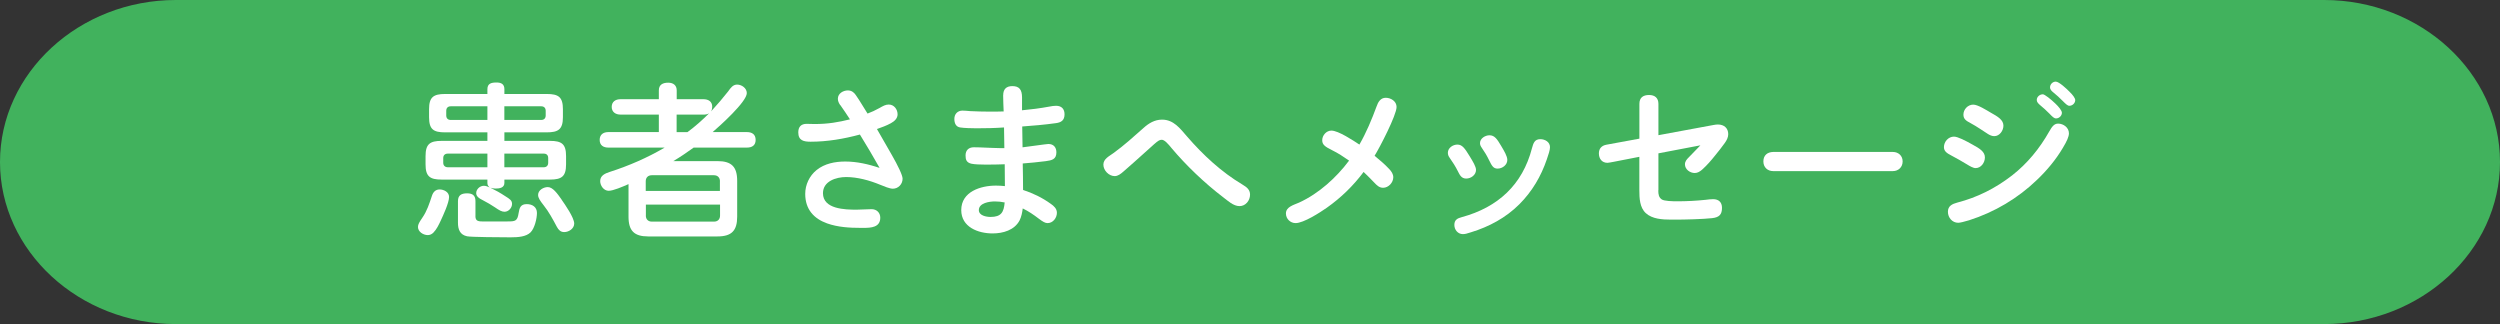
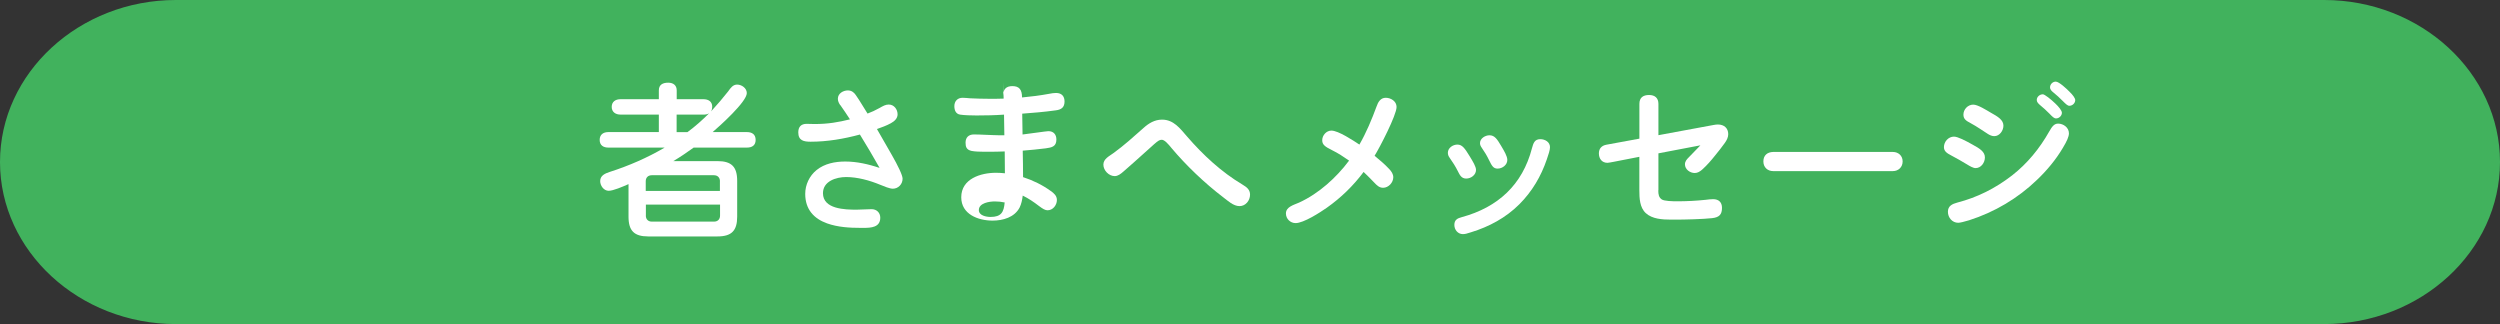
<svg xmlns="http://www.w3.org/2000/svg" id="_レイヤー_2" viewBox="0 0 540 70">
  <rect x="0" y="0" width="540" height="70" fill="#333333" stroke="none" />
  <g id="base">
    <path d="M540,35c0,19.25-17.1,35-38,35H38C17.1,70,0,54.25,0,35S17.1,0,38,0h464c20.9,0,38,15.75,38,35Z" style="fill:#41b25d;" />
-     <path d="M91.24,47c.97-1.37,1.51-3.06,2.05-4.68.25-.79.76-1.4,1.66-1.4s2.05.54,2.05,1.62c0,1.26-1.3,4.03-1.8,5.11-.4.86-.9,1.91-1.58,2.59-.36.36-.76.54-1.22.54-.97,0-2.12-.72-2.12-1.76,0-.54.29-1.04.97-2.02ZM109.16,42.39c.97.61,1.44.9,1.44,1.66,0,.86-.76,1.69-1.62,1.69-.61,0-1.15-.32-2.05-.94-.83-.54-1.69-1.08-2.56-1.51-.97-.47-1.51-.9-1.51-1.58,0-.83.79-1.58,1.66-1.58.43,0,.86.18,1.26.36-.32-.25-.5-.54-.5-.94v-.76h-9.9c-2.52,0-3.46-.68-3.46-3.28v-1.8c0-2.59.94-3.28,3.46-3.28h9.9v-1.84h-9.14c-2.52,0-3.46-.65-3.46-3.28v-1.73c0-2.59.94-3.28,3.46-3.28h9.14v-1.04c0-1.26.9-1.44,1.98-1.44,1.01,0,1.69.36,1.69,1.44v1.04h9.18c2.52,0,3.46.68,3.46,3.28v1.73c0,2.66-1.01,3.28-3.53,3.28h-9.11v1.84h9.86c2.52,0,3.46.68,3.46,3.28v1.8c0,2.59-.94,3.28-3.46,3.28h-9.86v.72c0,1.08-1.08,1.22-1.91,1.22-.36,0-.76-.07-1.12-.18,1.12.54,2.2,1.15,3.24,1.84ZM105.28,33.18h-8.53c-.61,0-1.01.32-1.01.97v1.01c0,.61.4.97,1.01.97h8.53v-2.95ZM105.28,22.96h-7.92c-.61,0-.97.36-.97.97v1.01c0,.61.36.97.97.97h7.92v-2.95ZM102.69,46.64c0,.97.43,1.19,1.44,1.19h5.51c1.66,0,2.12-.07,2.38-1.8.18-1.15.43-1.94,1.76-1.94,1.19,0,2.2.61,2.2,1.91,0,1.19-.5,3.31-1.37,4.18-.97.97-2.77,1.08-4.21,1.08h-.54c-1.51,0-8.14-.04-8.96-.22-1.55-.32-1.98-1.48-1.98-2.95v-4.64c0-1.3.76-1.69,1.98-1.69s1.8.5,1.8,1.69v3.2ZM116.9,25.91c.61,0,.97-.36.97-.97v-1.01c0-.61-.36-.97-.97-.97h-7.96v2.95h7.96ZM117.44,36.13c.61,0,.97-.36.97-.97v-1.01c0-.65-.36-.97-.97-.97h-8.5v2.95h8.5ZM121.29,43.11c.76,1.08,2.74,3.92,2.74,5.18,0,1.08-1.15,1.84-2.16,1.84-.79,0-1.22-.47-1.58-1.12-.83-1.58-1.8-3.35-2.84-4.64-.79-1.01-1.22-1.62-1.22-2.27,0-1.04,1.19-1.69,2.09-1.69,1.08,0,2.05,1.37,2.99,2.7Z" style="fill:#fff;" />
    <path d="M157.35,19.64c.47-.65.97-1.37,1.87-1.37.97,0,2.09.76,2.09,1.84,0,1.87-5.83,7.09-7.38,8.42h7.42c1.08,0,1.87.5,1.87,1.69s-.79,1.66-1.87,1.66h-11.52c-1.44,1.04-2.88,2.02-4.39,2.92h9.54c3.02,0,4.25,1.22,4.25,4.25v7.77c0,3.02-1.22,4.25-4.25,4.25h-14.97c-3.02,0-4.25-1.22-4.25-4.25v-7.05c-1.22.54-3.31,1.44-4.28,1.44-1.08,0-1.84-1.12-1.84-2.09,0-1.22,1.08-1.66,2.05-1.98,4.14-1.33,8.13-3.06,11.88-5.26h-12.17c-1.08,0-1.87-.5-1.87-1.66s.79-1.69,1.87-1.69h10.91v-3.78h-8.31c-1.01,0-1.87-.54-1.87-1.66s.83-1.66,1.87-1.66h8.31v-1.91c0-1.26.9-1.66,2.02-1.66s1.84.58,1.84,1.66v1.91h5.8c1.04,0,1.87.5,1.87,1.62,0,.36-.07.68-.25,1.01,1.33-1.44,2.59-2.92,3.78-4.43ZM155.51,39.15c0-.79-.5-1.3-1.3-1.3h-13.43c-.79,0-1.3.5-1.3,1.3v2.09h16.02v-2.09ZM139.5,46.57c0,.79.5,1.3,1.3,1.3h13.43c.79,0,1.3-.5,1.3-1.3v-2.38h-16.02v2.38ZM151.95,24.76h-5.8v3.78h2.34c1.66-1.22,3.2-2.59,4.68-4.07-.36.22-.79.29-1.22.29Z" style="fill:#fff;" />
    <path d="M181.48,22.7c-.29-.43-.5-.86-.5-1.37,0-1.15,1.15-1.8,2.16-1.8.76,0,1.3.4,1.69.97,1.01,1.44,1.69,2.7,2.56,4.03.86-.32,1.73-.72,2.56-1.19.83-.47,1.33-.76,2.02-.76,1.15,0,1.91,1.04,1.91,2.12,0,.86-.65,1.48-1.44,1.91-.97.54-2.02.9-3.02,1.26.54.94,1.87,3.24,3.2,5.58,1.3,2.27,2.34,4.39,2.34,5.15,0,1.19-.94,2.16-2.12,2.16-.65,0-1.87-.5-2.74-.86-2.27-.94-4.9-1.66-7.34-1.66-2.16,0-5,.9-5,3.49,0,3.46,4.79,3.56,7.27,3.56,1.08,0,2.16-.11,3.24-.11s1.87.76,1.87,1.84c0,2.09-1.98,2.2-3.6,2.2h-.58c-2.45,0-4.97-.14-7.31-.97-2.81-1.01-4.72-2.99-4.72-6.37,0-1.98.9-3.89,2.45-5.15,1.73-1.4,4-1.84,6.19-1.84,2.56,0,5,.58,7.42,1.37-1.37-2.41-2.77-4.82-4.25-7.2-3.49.94-7.05,1.55-10.65,1.55-1.48,0-2.66-.25-2.66-2.02,0-1.19.61-1.84,1.8-1.84.58,0,1.15.04,1.73.04,2.95,0,5.15-.4,7.63-1.01-.65-1.04-1.37-2.05-2.09-3.1Z" style="fill:#fff;" />
-     <path d="M216.69,20.58c0-1.33.68-1.98,1.98-1.98,1.48,0,2.09.76,2.09,2.45v2.77c1.98-.18,3.92-.43,5.87-.79.58-.11.97-.18,1.48-.18,1.22,0,1.83.72,1.83,1.84,0,1.3-.72,1.76-1.87,1.91-2.59.36-4.86.54-7.27.72.04,1.51.04,2.99.07,4.5,1.04-.11,5.18-.72,5.58-.72,1.15,0,1.73.76,1.73,1.8,0,1.55-1.01,1.73-2.3,1.91-1.69.22-3.31.36-4.97.5.04,1.91.07,3.82.07,5.72,2.12.68,4.18,1.69,5.98,2.99.68.47,1.33,1.04,1.33,1.94,0,1.12-.86,2.23-2.02,2.23-.5,0-1.01-.29-1.87-.94-1.12-.86-2.23-1.62-3.49-2.23-.11.9-.29,1.8-.68,2.59-1.12,2.12-3.6,2.81-5.83,2.81-3.13,0-6.77-1.37-6.77-5.04,0-4,4.21-5.29,7.49-5.29.65,0,1.3.04,1.94.11,0-1.58-.04-3.13-.04-4.72-1.12.04-2.2.07-3.31.07h-1.04c-.97,0-2.12-.04-2.81-.18-1.12-.25-1.3-.9-1.3-1.8,0-1.12.68-1.76,1.8-1.76.79,0,1.58.04,2.34.07,1.4.04,2.23.11,3.2.11h1.04c-.04-1.48-.04-2.95-.07-4.46-1.98.14-3.96.18-5.94.18-.9,0-2.7-.04-3.53-.18-.94-.14-1.26-.94-1.26-1.84,0-1.04.68-1.8,1.76-1.8.54,0,1.08.07,1.62.11,1.44.07,2.84.11,4.25.11,1.01,0,2.02,0,3.02-.04-.04-1.19-.11-2.34-.11-3.49ZM214.89,43.51c-1.15,0-3.46.32-3.46,1.87,0,1.19,1.62,1.48,2.52,1.48,2.3,0,2.88-1.01,3.06-3.13-.68-.14-1.4-.22-2.12-.22Z" style="fill:#fff;" />
+     <path d="M216.69,20.58c0-1.33.68-1.98,1.98-1.98,1.48,0,2.09.76,2.09,2.45c1.98-.18,3.92-.43,5.87-.79.58-.11.97-.18,1.48-.18,1.22,0,1.83.72,1.83,1.84,0,1.3-.72,1.76-1.87,1.91-2.59.36-4.86.54-7.27.72.04,1.51.04,2.99.07,4.5,1.04-.11,5.18-.72,5.58-.72,1.15,0,1.73.76,1.73,1.8,0,1.55-1.01,1.73-2.3,1.91-1.69.22-3.31.36-4.97.5.04,1.91.07,3.82.07,5.72,2.12.68,4.18,1.69,5.98,2.99.68.47,1.33,1.04,1.33,1.94,0,1.12-.86,2.23-2.02,2.23-.5,0-1.01-.29-1.87-.94-1.12-.86-2.23-1.62-3.49-2.23-.11.9-.29,1.8-.68,2.59-1.12,2.12-3.6,2.81-5.83,2.81-3.13,0-6.77-1.37-6.77-5.04,0-4,4.21-5.29,7.49-5.29.65,0,1.3.04,1.94.11,0-1.58-.04-3.13-.04-4.72-1.12.04-2.2.07-3.31.07h-1.04c-.97,0-2.12-.04-2.81-.18-1.12-.25-1.3-.9-1.3-1.8,0-1.12.68-1.76,1.8-1.76.79,0,1.58.04,2.34.07,1.4.04,2.23.11,3.2.11h1.04c-.04-1.48-.04-2.95-.07-4.46-1.98.14-3.96.18-5.94.18-.9,0-2.7-.04-3.53-.18-.94-.14-1.26-.94-1.26-1.84,0-1.04.68-1.8,1.76-1.8.54,0,1.08.07,1.62.11,1.44.07,2.84.11,4.25.11,1.01,0,2.02,0,3.02-.04-.04-1.19-.11-2.34-.11-3.49ZM214.89,43.51c-1.15,0-3.46.32-3.46,1.87,0,1.19,1.62,1.48,2.52,1.48,2.3,0,2.88-1.01,3.06-3.13-.68-.14-1.4-.22-2.12-.22Z" style="fill:#fff;" />
    <path d="M249.31,31.13l-2.16,1.94c-1.48,1.33-2.92,2.63-4.46,3.96-.61.54-1.22,1.01-1.91,1.01-1.26,0-2.45-1.22-2.45-2.48s1.3-1.84,2.16-2.48c2.3-1.66,4.39-3.56,6.51-5.44,1.12-1.01,2.41-1.8,4-1.8,2.52,0,3.89,1.91,5.4,3.64,3.49,4.03,7.42,7.67,11.99,10.4.9.54,1.62,1.08,1.62,2.16,0,1.26-.94,2.48-2.27,2.48s-2.52-1.15-3.53-1.91c-4.07-3.1-8.03-6.91-11.12-10.58-.79-.97-1.55-1.84-2.16-1.84-.47,0-.83.25-1.62.94Z" style="fill:#fff;" />
    <path d="M300.09,36.53c.47.5.86,1.08.86,1.76,0,1.15-1.04,2.27-2.2,2.27-.83,0-1.37-.54-1.91-1.12-.76-.79-1.51-1.55-2.3-2.3-2.23,2.99-4.9,5.58-7.96,7.74-1.44,1.01-5,3.31-6.73,3.31-1.12,0-2.09-.9-2.09-2.09,0-1.44,1.73-1.84,2.84-2.34,4.25-1.94,8.06-5.4,10.8-9.07-1.19-.83-2.38-1.62-3.71-2.27-1.44-.72-2.09-1.15-2.09-2.12,0-1.08.9-2.09,1.98-2.09,1.51,0,4.75,2.16,6.05,3.02,1.51-2.63,2.66-5.4,3.71-8.24.32-.94.86-1.87,1.98-1.87s2.34.76,2.34,1.98c0,1.76-3.67,8.82-4.75,10.55,1.08.9,2.23,1.84,3.17,2.88Z" style="fill:#fff;" />
    <path d="M317.45,33.75c.68,1.12,1.37,2.23,1.37,2.95,0,1.08-1.08,1.87-2.12,1.87s-1.4-.79-1.8-1.58c-.5-1.01-1.12-1.98-1.76-2.88-.29-.4-.4-.72-.4-1.12,0-1.04,1.08-1.76,2.05-1.76,1.04,0,1.58.76,2.66,2.52ZM334.8,31.77c0,.65-.32,1.58-.68,2.63-1.26,3.71-3.2,6.98-5.94,9.72-2.92,2.92-6.55,4.86-10.44,6.05-.9.29-1.26.4-1.76.4-1.08,0-1.84-.94-1.84-1.98,0-1.12.68-1.44,1.62-1.69,7.78-2.12,13.1-6.98,15.15-14.9.29-1.04.54-1.94,1.8-1.94,1.01,0,2.09.61,2.09,1.73ZM323.5,36.42c-.9,0-1.22-.5-1.87-1.84-.43-.9-.94-1.76-1.55-2.63-.25-.36-.4-.65-.4-1.04,0-1.01,1.12-1.69,2.05-1.69,1.12,0,1.66.86,2.48,2.23.68,1.15,1.37,2.27,1.37,3.1,0,1.08-1.08,1.87-2.09,1.87Z" style="fill:#fff;" />
    <path d="M358.19,41.1c0,.97.14,1.55.76,1.98.54.36,2.3.4,3.35.4,2.05,0,4.1-.11,6.12-.32.54-.07,1.08-.14,1.62-.14,1.19,0,1.91.65,1.91,1.87,0,1.4-.54,2.05-2.12,2.23-1.94.22-6.01.32-7.85.32h-1.01c-1.94,0-4.1-.14-5.47-1.4-1.33-1.22-1.4-3.24-1.4-4.97v-7.2l-5.54,1.08c-.4.07-1.15.22-1.33.22-1.26,0-1.87-.94-1.87-2.05,0-1.04.61-1.69,1.66-1.87l7.09-1.3v-7.52c0-1.37.83-1.91,2.09-1.91s2.02.65,2.02,1.91v6.77l11.88-2.2c.43-.07.65-.11.97-.11,1.33,0,2.23.79,2.23,2.09,0,.68-.32,1.3-.72,1.87-.68.94-1.4,1.87-2.12,2.74-.86,1.08-1.76,2.12-2.81,3.06-.47.4-.97.72-1.58.72-1.04,0-2.12-.79-2.12-1.87,0-.68.43-1.12.86-1.55.83-.83,1.66-1.69,2.48-2.56l-9.07,1.73v7.99Z" style="fill:#fff;" />
    <path d="M408.85,32.82c1.22,0,2.12.83,2.12,2.05s-.9,2.09-2.12,2.09h-25.84c-1.22,0-2.12-.83-2.12-2.09,0-1.33.86-2.02,2.12-2.05h25.84Z" style="fill:#fff;" />
    <path d="M422.05,29.51c.83,0,2.48.86,4.03,1.73,1.58.86,2.66,1.55,2.66,2.77,0,1.12-.83,2.3-2.02,2.3-.5,0-1.26-.43-1.83-.79-1.22-.76-2.3-1.33-3.42-1.94-.79-.43-1.58-.83-1.58-1.8,0-1.19.97-2.27,2.16-2.27ZM446.89,28.79c0,.72-.43,1.69-1.3,3.13-1.51,2.56-3.46,4.9-5.62,6.95-4.1,3.96-9.14,6.95-14.65,8.71-1.04.32-1.98.54-2.34.54-1.3,0-2.23-1.12-2.23-2.38s.94-1.69,2.02-1.98c4.32-1.12,8.21-3.06,11.84-5.87,3.28-2.56,5.94-5.79,8.03-9.5.58-1.01,1.04-1.69,1.91-1.69,1.15,0,2.34.86,2.34,2.09ZM426.22,22.6c1.01,0,2.84,1.19,3.78,1.73,1.55.86,2.74,1.58,2.74,2.81,0,1.08-.83,2.27-1.98,2.27-.5,0-.97-.22-1.37-.47-1.26-.79-2.27-1.55-3.74-2.34-.94-.5-1.55-.86-1.55-1.84,0-1.15.97-2.16,2.12-2.16ZM441.23,20.36c.43,0,1.84,1.15,2.7,1.98.76.72,1.44,1.55,1.44,2.02,0,.65-.61,1.22-1.26,1.22-.43,0-.79-.36-1.44-1.04-.65-.68-1.33-1.26-2.05-1.87-.32-.29-.68-.61-.68-1.08,0-.68.65-1.22,1.3-1.22ZM444.04,17.63c.72,0,2.38,1.58,2.95,2.16.79.76,1.26,1.44,1.26,1.84,0,.65-.61,1.22-1.26,1.22-.43,0-.86-.47-1.48-1.08-.68-.68-1.26-1.22-1.98-1.8-.36-.29-.72-.61-.72-1.12,0-.65.58-1.22,1.22-1.22Z" style="fill:#fff;" />
  </g>
</svg>